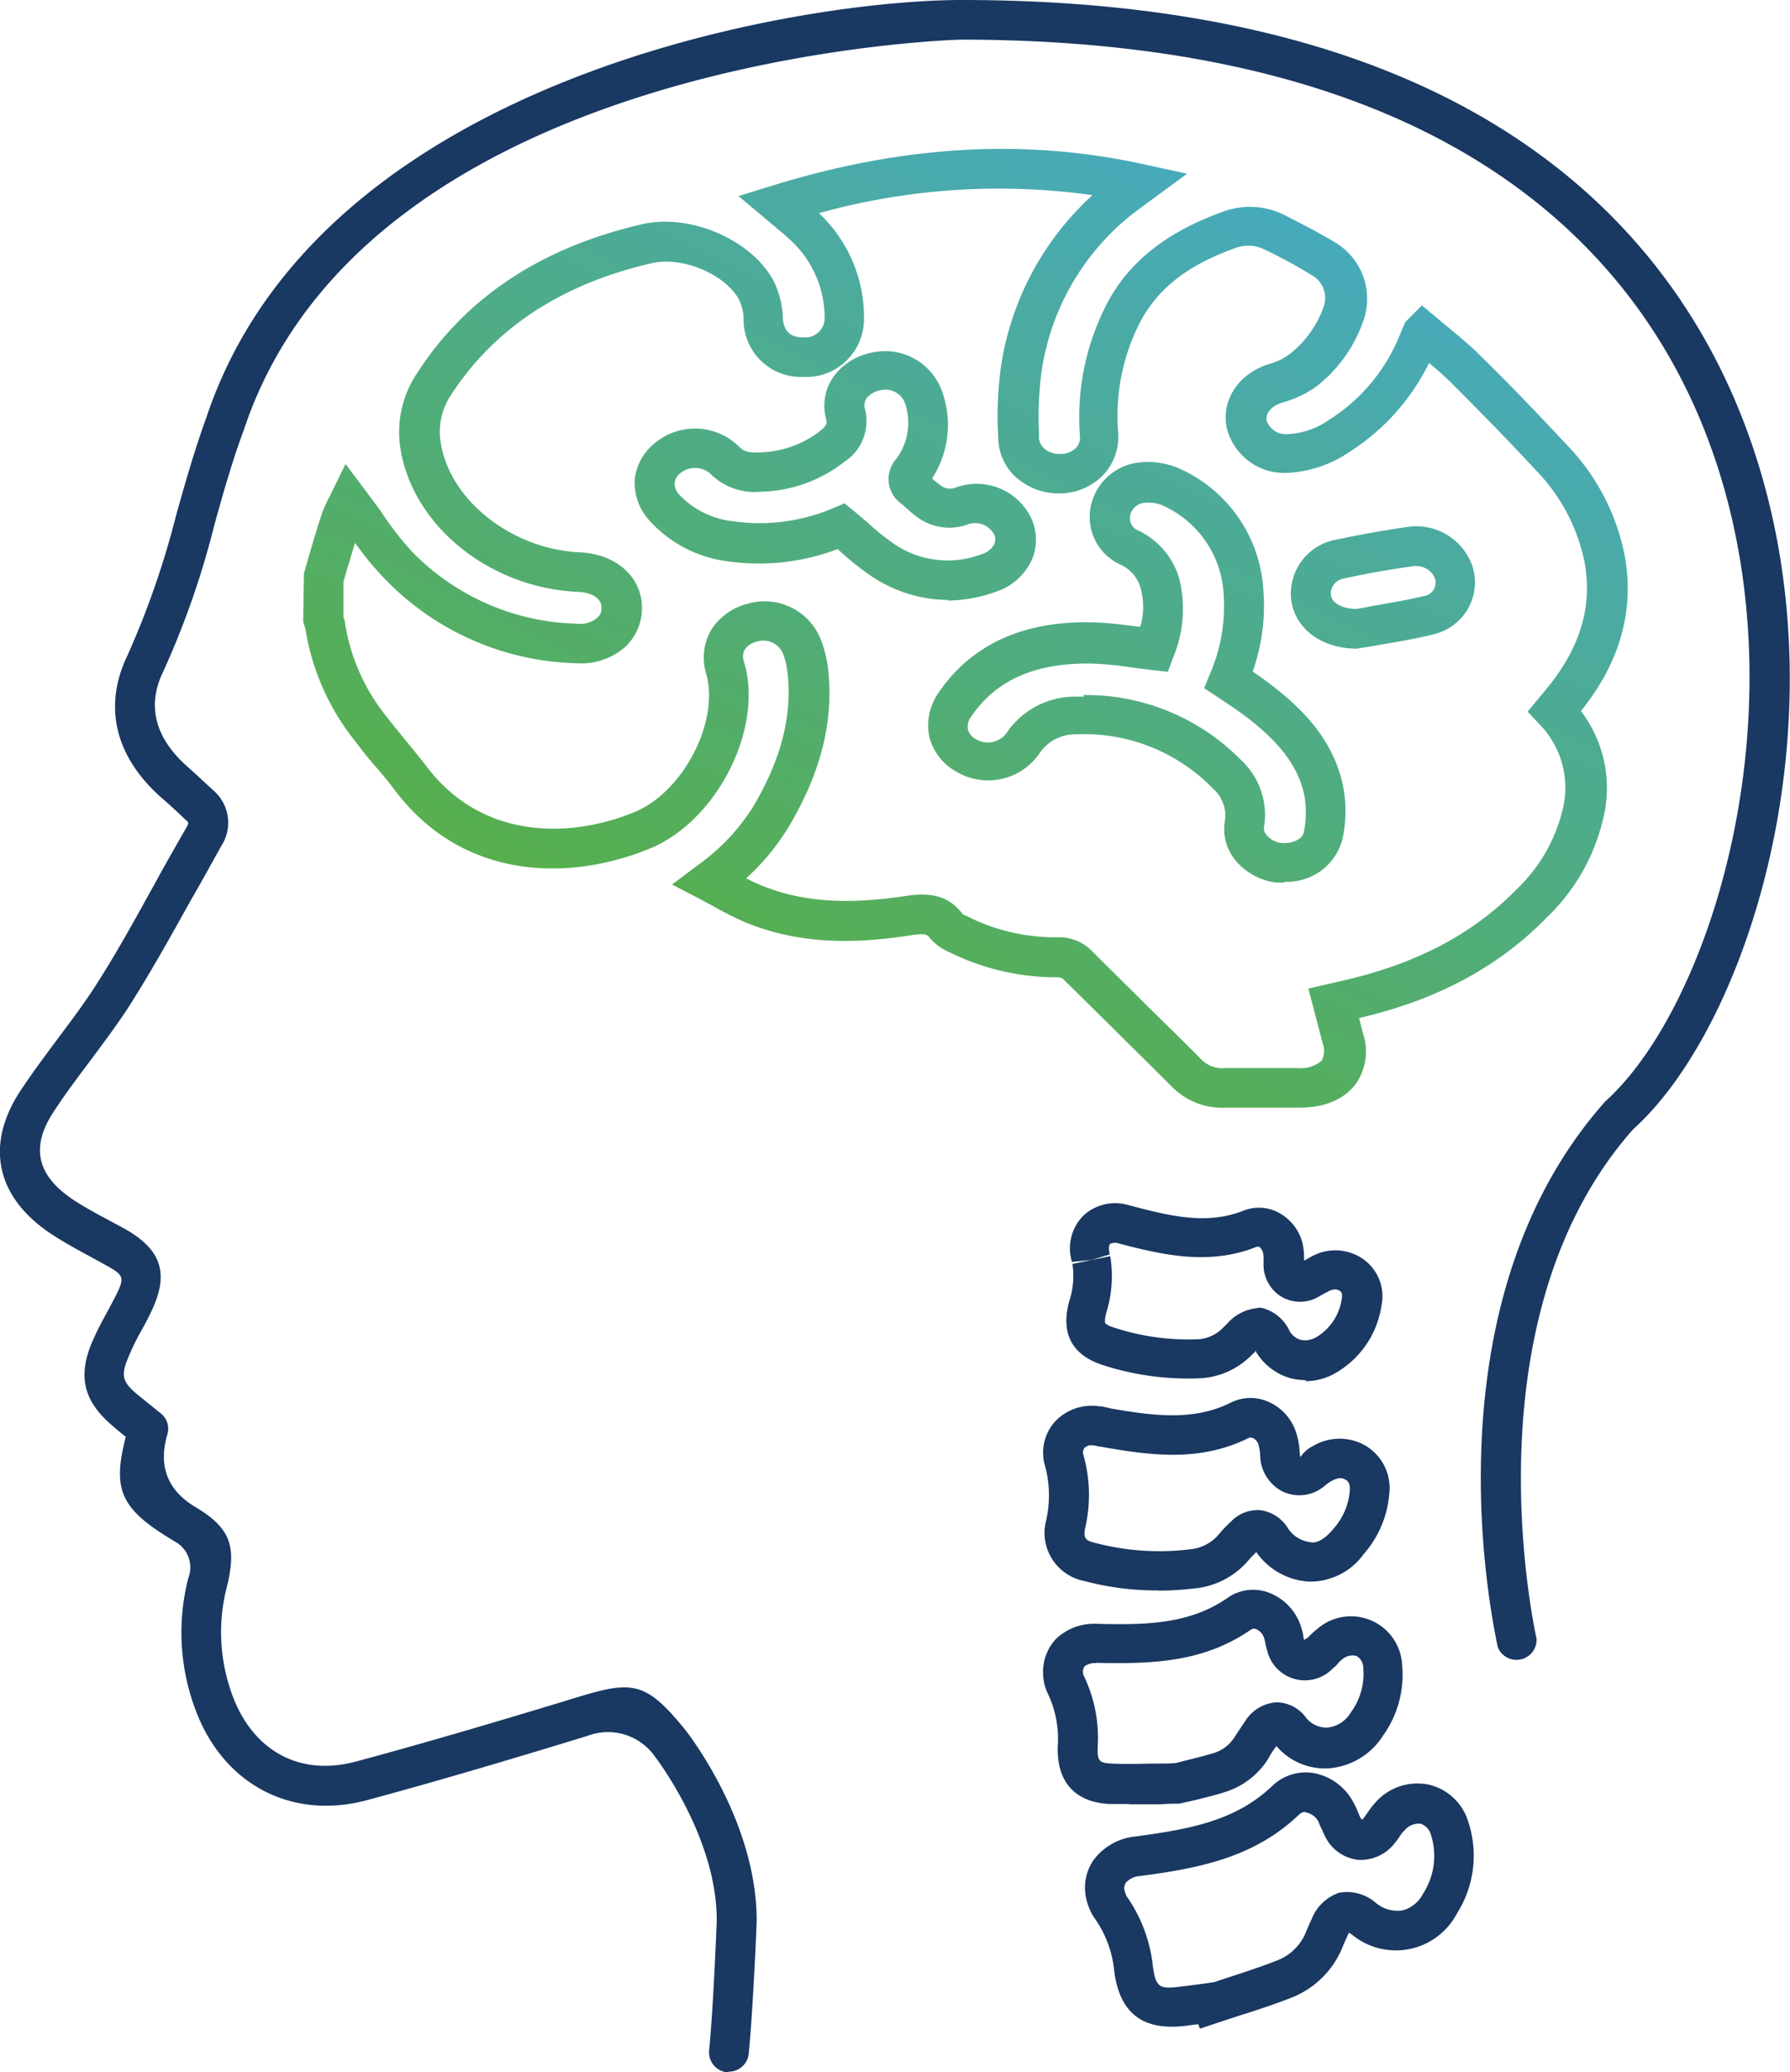
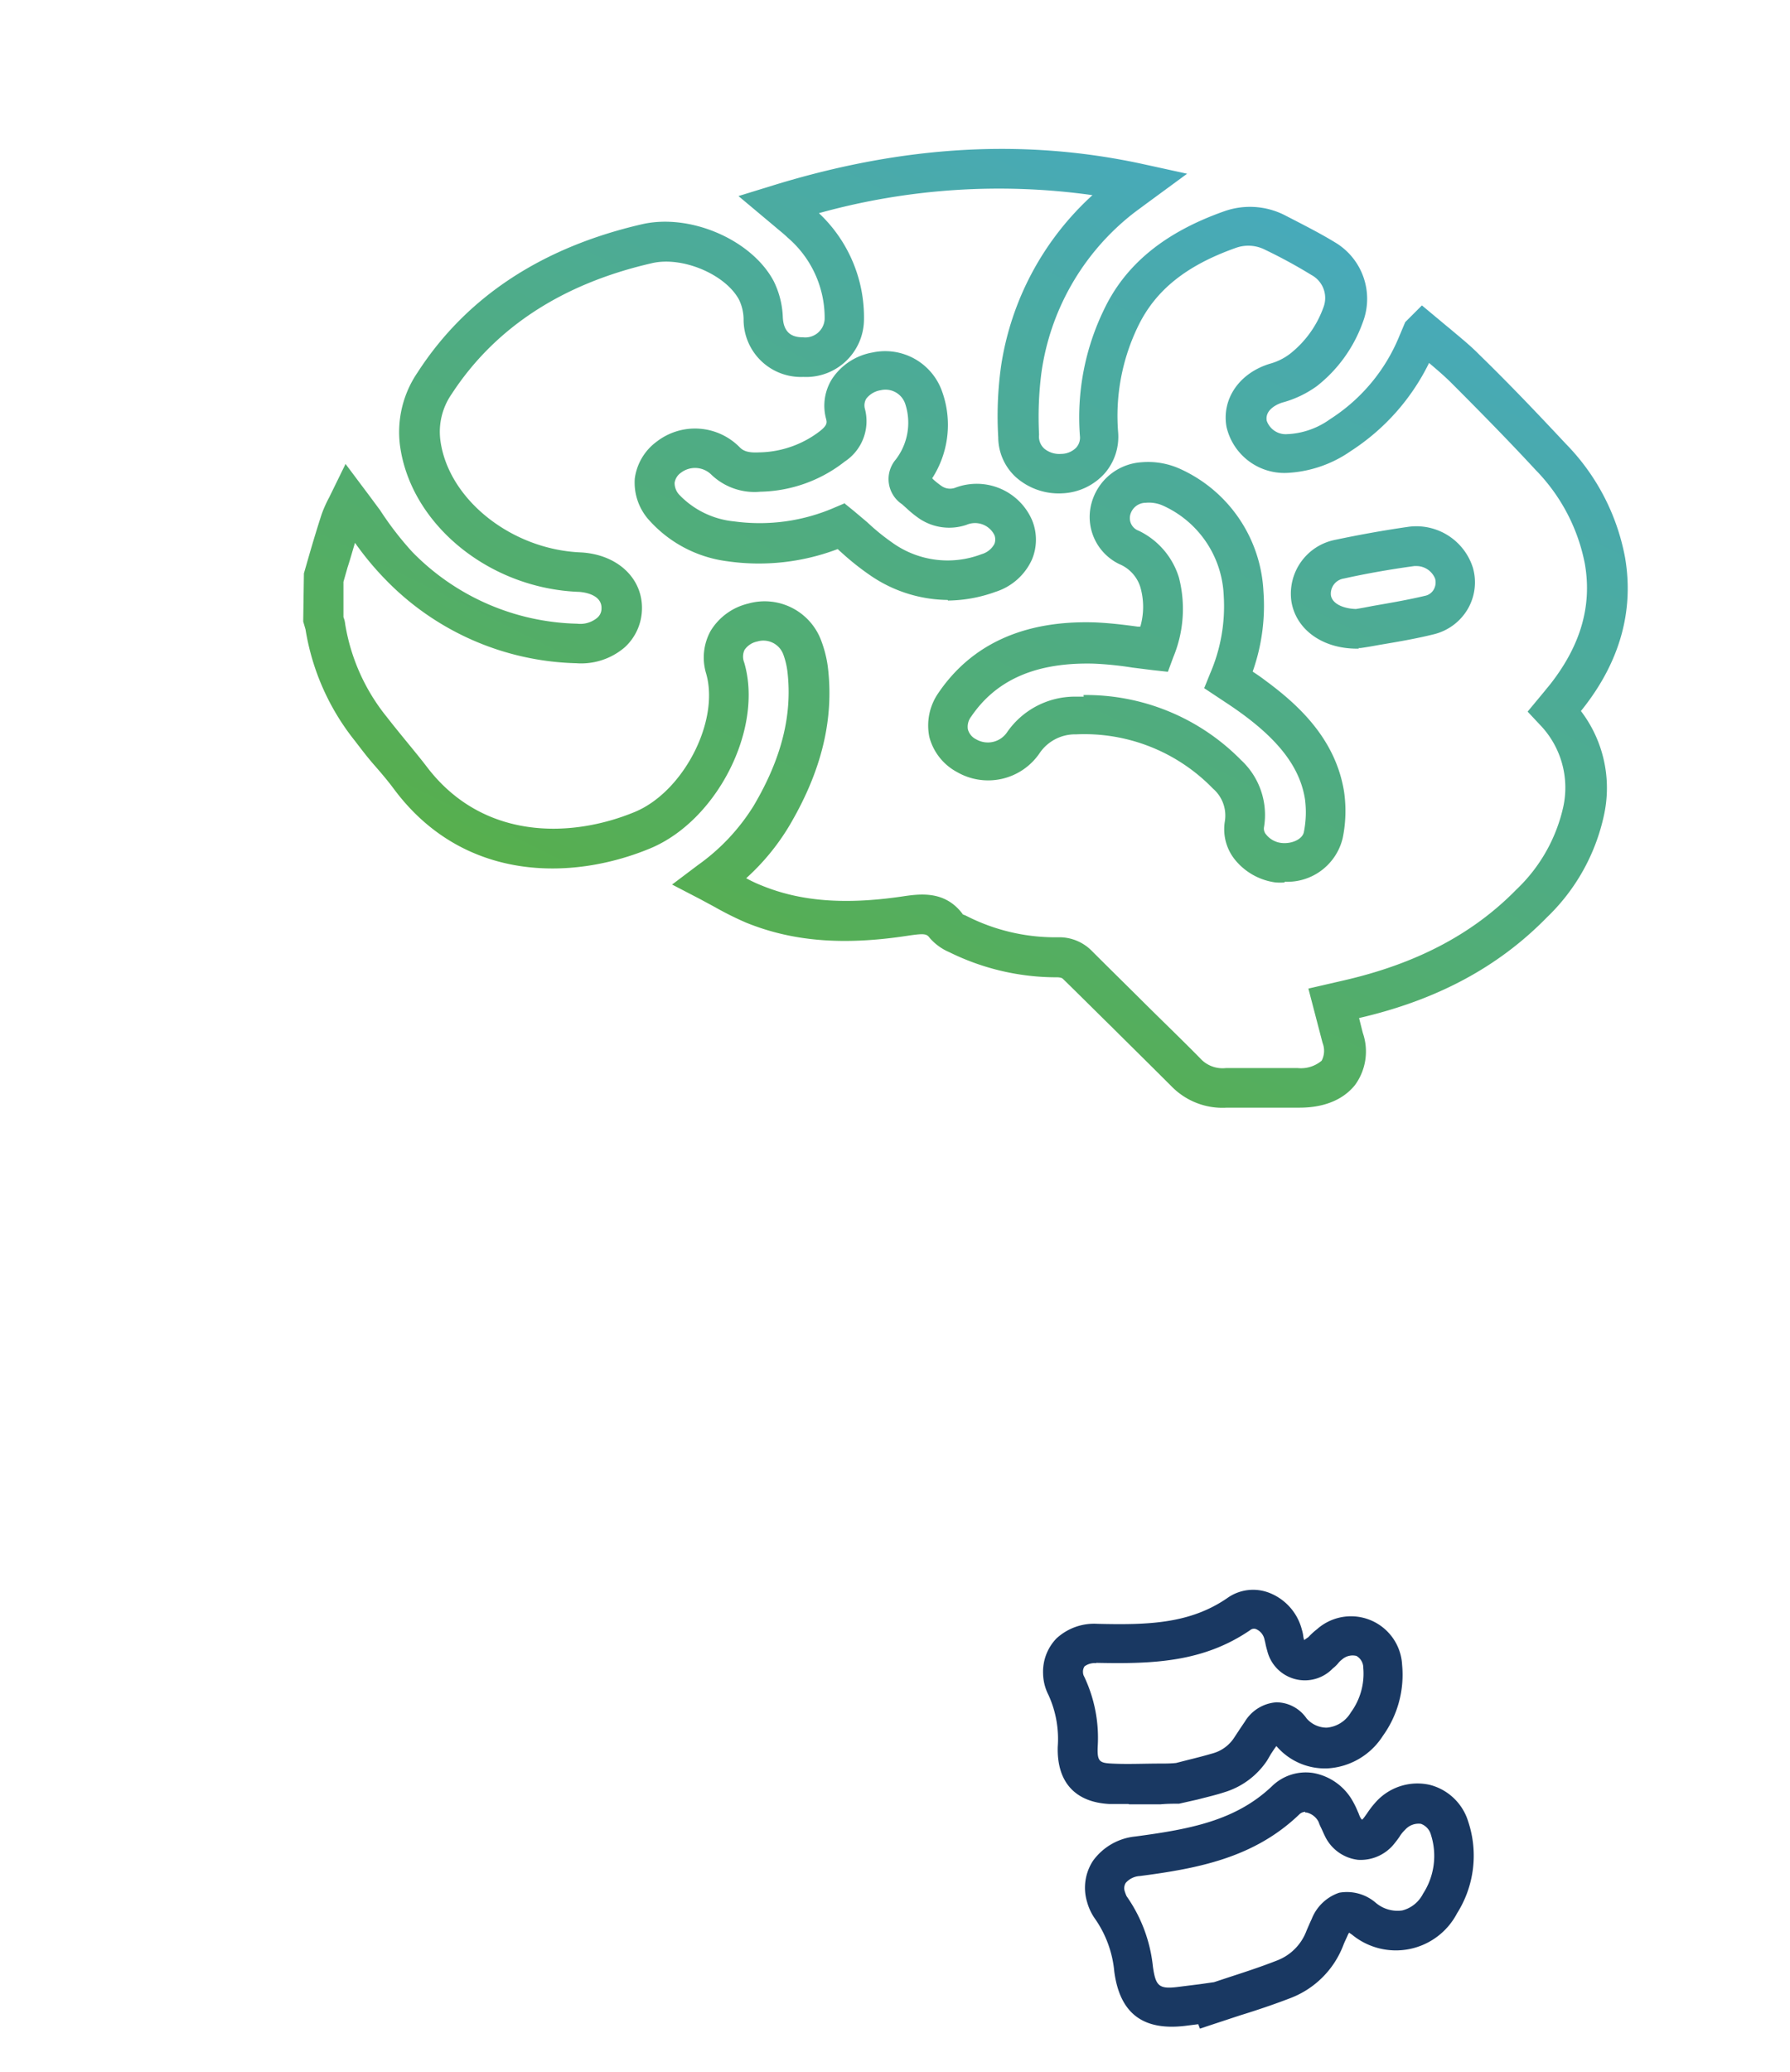
<svg xmlns="http://www.w3.org/2000/svg" viewBox="0 0 177.99 206">
  <defs>
    <style>.cls-1{fill:#193862;}.cls-2{fill:url(#Unbenannter_Verlauf_3);}</style>
    <linearGradient id="Unbenannter_Verlauf_3" x1="133.64" y1="682.26" x2="68.14" y2="549.76" gradientTransform="matrix(1, 0, 0, -1, 0, 672.27)" gradientUnits="userSpaceOnUse">
      <stop offset="0" stop-color="#42a8df" />
      <stop offset="1" stop-color="#5bb030" />
    </linearGradient>
  </defs>
  <g id="Ebene_2" data-name="Ebene 2">
    <g id="Ebene_1-2" data-name="Ebene 1">
-       <path class="cls-1" d="M72.49,206h-.2a2,2,0,0,1-1.78-2.14c.45-4.61.76-12.9.76-13,0-8.38-6.19-16.3-6.25-16.39a5.7,5.7,0,0,0-6.61-1.91c-8.62,2.64-15.61,4.69-22,6.41-7.6,2-14.47-1.74-17.12-9.42a21.74,21.74,0,0,1-.56-12.7,2.92,2.92,0,0,0-1.32-3.6c-5.33-3.18-6.31-5-4.9-10.43-.45-.33-.88-.7-1.3-1.07-2.84-2.39-3.49-4.83-2.11-8.2a30.54,30.54,0,0,1,1.49-3l.85-1.6c1-2,.93-2.17-1-3.23l-1.55-.85c-1.3-.7-2.56-1.4-3.77-2.19-5.52-3.65-6.65-8.85-3.07-14.28,1.18-1.77,2.45-3.48,3.69-5.14,1.4-1.88,2.87-3.82,4.11-5.82,2-3.15,3.8-6.46,5.6-9.7,1-1.85,2.06-3.68,3.1-5.51a1,1,0,0,0,.17-.42s0-.11-.28-.33c-.79-.76-1.61-1.52-2.43-2.22-4.59-4.08-5.77-9.08-3.32-14.14a85.21,85.21,0,0,0,4.82-13.89c.9-3.2,1.83-6.49,3-9.7C31.79,7.62,79.67,0,95.61,0h0c51,0,70.43,22.82,77.78,41.94,10.7,27.82.82,59.7-11,70.32-16,18.08-10.31,47.36-9.6,50.65a2,2,0,0,1-3.86.82c-1.21-5.68-6.39-35,10.67-54.22,10.87-9.78,20.05-40.28,10.11-66.17-6.9-18-25.37-39.38-74.12-39.4-.59,0-59,1.63-71.35,38.81-1.16,3.12-2.06,6.33-2.93,9.45a83.91,83.91,0,0,1-5.07,14.53c-1.66,3.4-.85,6.6,2.39,9.47.85.76,1.69,1.55,2.54,2.33A4.24,4.24,0,0,1,22,84.1c-1,1.8-2,3.62-3.06,5.45-1.81,3.26-3.69,6.63-5.72,9.87-1.32,2.13-2.85,4.13-4.28,6.07-1.21,1.6-2.45,3.26-3.55,4.94C3,114,3.63,116.84,7.32,119.29c1.13.73,2.31,1.38,3.49,2l1.61.87c3.72,2.11,4.45,4.53,2.53,8.41-.28.59-.59,1.15-.9,1.71A23.64,23.64,0,0,0,12.73,135c-.73,1.77-.56,2.39,1,3.68L16,140.51a1.94,1.94,0,0,1,.64,2.08q-1.38,4.72,2.79,7.22c3.44,2.06,4.14,3.83,3.13,7.93A18,18,0,0,0,23,168.22c2,5.77,6.73,8.41,12.39,6.89,6.36-1.71,13.32-3.74,21.88-6.35,5.6-1.72,6.93-1.66,10.87,3.2.31.39,7.1,9.11,7.1,18.92,0,.42-.34,8.57-.79,13.29a2,2,0,0,1-2,1.77Z" />
-       <path class="cls-1" d="M129.82,137.19a6.58,6.58,0,0,1-1.32-.14,5.9,5.9,0,0,1-3.61-2.67s0,0,0-.08-.06,0-.09.08l-.42.4a7.77,7.77,0,0,1-5.27,2.24,27.68,27.68,0,0,1-9.35-1.29c-3.18-1-4.33-3.18-3.43-6.41a8,8,0,0,0,.31-3.68l1.94-.39-2,.19-.09-.39a4.6,4.6,0,0,1,1.3-4.27,4.66,4.66,0,0,1,4.37-1l1.49.39c3.35.84,6.62,1.49,9.94.2a4.17,4.17,0,0,1,3.49.14,4.81,4.81,0,0,1,2.42,3,6.84,6.84,0,0,1,.17,1.78h.06c.31-.17.62-.37.93-.51a4.84,4.84,0,0,1,4.9.39,4.53,4.53,0,0,1,1.8,4.67,9.29,9.29,0,0,1-4.25,6.46,6.07,6.07,0,0,1-3.27,1ZM125,130h.4a4.12,4.12,0,0,1,2.84,2.33,1.88,1.88,0,0,0,1.13.87,2.17,2.17,0,0,0,1.57-.31,5.3,5.3,0,0,0,2.48-3.79c.11-.56-.08-.7-.22-.79s-.43-.25-1,0a5.44,5.44,0,0,1-.54.28l-.59.34a3.64,3.64,0,0,1-3.6,0,3.71,3.71,0,0,1-1.83-3.15v-.56a2.48,2.48,0,0,0-.06-.73,1.07,1.07,0,0,0-.36-.54.39.39,0,0,0-.29,0c-4.39,1.75-8.67.9-12.36,0l-1.41-.37a1.16,1.16,0,0,0-.76.06c-.11.08-.17.33-.11.76l.06.3-1.89.57,1.94-.4a12.31,12.31,0,0,1-.36,5.51c-.26.9-.14,1.15-.14,1.15s.14.23,1,.48a23.69,23.69,0,0,0,8,1.13A3.76,3.76,0,0,0,121.6,132l.48-.48a4.53,4.53,0,0,1,3-1.49Z" />
      <path class="cls-1" d="M119.32,201.67l-.17-.45-1.35.17c-4.17.48-6.45-1.26-7-5.4a10.89,10.89,0,0,0-1.86-5.17,5.39,5.39,0,0,1-.85-1.77,4.89,4.89,0,0,1,.59-4.07,5.91,5.91,0,0,1,4.2-2.42c5.49-.73,10-1.58,13.6-5a4.81,4.81,0,0,1,4.06-1.32,5.63,5.63,0,0,1,4,2.86,8.7,8.7,0,0,1,.48,1c.09.17.14.37.23.54a.73.73,0,0,0,.19.25,1.85,1.85,0,0,0,.2-.22l.31-.43a8.93,8.93,0,0,1,1-1.26,5.57,5.57,0,0,1,5.24-1.55A5.39,5.39,0,0,1,146,181.1a10.72,10.72,0,0,1-1.12,9.1,6.86,6.86,0,0,1-10.45,2.11l-.28-.19a1.66,1.66,0,0,0-.17.33c-.14.31-.28.59-.4.9a9.1,9.1,0,0,1-5.23,5.26c-1.66.64-3.35,1.21-5.07,1.74l-4,1.32Zm10.47-21.56a.88.88,0,0,0-.62.28c-4.48,4.28-10,5.34-15.82,6.1a2,2,0,0,0-1.41.68,1,1,0,0,0-.09.87,4.13,4.13,0,0,0,.17.45,14.81,14.81,0,0,1,2.62,7c.28,2,.62,2.28,2.68,2l2-.25,1.4-.2,1.36-.45c1.63-.53,3.26-1.06,4.84-1.68a5.06,5.06,0,0,0,3-3c.17-.39.34-.79.51-1.15a4.48,4.48,0,0,1,2.73-2.61,4.38,4.38,0,0,1,3.64,1,3.34,3.34,0,0,0,2.64.76,3.2,3.2,0,0,0,2.06-1.66,6.9,6.9,0,0,0,.79-5.85,1.6,1.6,0,0,0-1-1.1,1.79,1.79,0,0,0-1.58.6,3.25,3.25,0,0,0-.56.7c-.14.2-.28.39-.42.56a4.28,4.28,0,0,1-3.69,1.72,4.19,4.19,0,0,1-3.3-2.37c-.14-.28-.25-.56-.39-.84s-.17-.39-.25-.59a1.79,1.79,0,0,0-1.16-.9h-.14Z" />
      <path class="cls-1" d="M112.22,179.33c-.62,0-1.27,0-1.89,0-3.43-.17-5.26-2.19-5.15-5.71a10.5,10.5,0,0,0-.93-5.14,4.84,4.84,0,0,1-.53-2.11,4.77,4.77,0,0,1,1.32-3.49,5.53,5.53,0,0,1,4.11-1.46c5,.12,9.15,0,12.87-2.55a4.42,4.42,0,0,1,4.17-.54,5.35,5.35,0,0,1,3.26,3.66,3.67,3.67,0,0,1,.14.64,2.07,2.07,0,0,0,.09.4l.42-.29a6.89,6.89,0,0,1,.85-.78,5.09,5.09,0,0,1,8.47,3.54,10.38,10.38,0,0,1-1.91,7.05,7,7,0,0,1-5.52,3.24,6.35,6.35,0,0,1-5.07-2.22c-.2.25-.37.53-.54.78L126,175a7.83,7.83,0,0,1-4.22,3.15c-.85.28-1.72.48-2.68.73l-1.86.42c-.59,0-1.18,0-1.83.06-1,0-2.05,0-3.15,0Zm-3.21-14a1.71,1.71,0,0,0-1.16.31.92.92,0,0,0-.16.62.84.84,0,0,0,.11.39,14.19,14.19,0,0,1,1.35,7c-.06,1.46.2,1.6,1.41,1.66,1.57.08,3.18,0,4.73,0,.56,0,1.13,0,1.66-.06l1.21-.31c.9-.22,1.66-.42,2.45-.65a3.73,3.73,0,0,0,2.14-1.6l.37-.56c.22-.34.45-.67.67-1a4,4,0,0,1,3.13-1.91,3.68,3.68,0,0,1,3,1.6,2.65,2.65,0,0,0,2,.92,3.07,3.07,0,0,0,2.4-1.51,6.52,6.52,0,0,0,1.24-4.42,1.36,1.36,0,0,0-.68-1.2,1.58,1.58,0,0,0-1.44.36,2.09,2.09,0,0,0-.42.42,3.41,3.41,0,0,1-.48.45,3.85,3.85,0,0,1-6.53-1.74,8.21,8.21,0,0,1-.2-.82l-.08-.33a1.44,1.44,0,0,0-.82-1,.58.58,0,0,0-.59.09c-4.67,3.2-9.66,3.37-15.18,3.26H109Z" />
-       <path class="cls-1" d="M115.2,158.1a27.93,27.93,0,0,1-7.43-.95,4.87,4.87,0,0,1-3.75-6,11.18,11.18,0,0,0-.08-5.34,4.64,4.64,0,0,1,.87-4.39,5,5,0,0,1,4.45-1.63c.28,0,.59.09.88.14l.36.09c4.34.75,8.25,1.23,11.91-.6a4.35,4.35,0,0,1,3.5-.16,5,5,0,0,1,2.84,2.78,7.23,7.23,0,0,1,.48,2.28,2.37,2.37,0,0,0,.08.53,3.09,3.09,0,0,1,1.24-1.1,5.15,5.15,0,0,1,5.3,0,4.91,4.91,0,0,1,2.28,4.87,10.27,10.27,0,0,1-2.51,5.84,6.56,6.56,0,0,1-5.49,2.76,6.88,6.88,0,0,1-5.21-2.93c-.31.31-.54.54-.73.76a8.06,8.06,0,0,1-5.3,2.84,32.93,32.93,0,0,1-3.69.23Zm-6.64-14.44a1,1,0,0,0-.73.28.8.8,0,0,0-.09.73,14.56,14.56,0,0,1,.17,7.2c-.2,1,0,1.26.9,1.48a25.12,25.12,0,0,0,9.63.65,4.21,4.21,0,0,0,2.79-1.52,12,12,0,0,1,1.16-1.21,3.67,3.67,0,0,1,2.92-1.15,3.81,3.81,0,0,1,2.71,1.72,3.08,3.08,0,0,0,2.25,1.46c.76.17,1.61-.45,2.34-1.35a6.44,6.44,0,0,0,1.6-3.68c.09-.87-.22-1.07-.42-1.18s-.51-.34-1.41.14a4.65,4.65,0,0,0-.67.48,3.86,3.86,0,0,1-4.28.5,4.11,4.11,0,0,1-2.12-3.43,5.13,5.13,0,0,0-.19-1.24,1.06,1.06,0,0,0-.59-.61.64.64,0,0,0-.34,0c-4.73,2.36-9.49,1.8-14.34.95l-.45-.08c-.19,0-.42-.09-.62-.11h-.19Z" />
      <path class="cls-2" d="M121.79,110.12A7.08,7.08,0,0,1,116.5,108c-2-2-3.94-3.91-5.91-5.87-1.61-1.58-3.21-3.18-4.82-4.75-.14-.14-.2-.2-.59-.23a24.06,24.06,0,0,1-10.79-2.5,5.34,5.34,0,0,1-1.94-1.41c-.31-.42-.53-.47-2.2-.22-6.53,1-11.57.53-16.1-1.32a32,32,0,0,1-3.1-1.55l-1.41-.76-2.81-1.46L69.39,86a20.39,20.39,0,0,0,5.55-5.9c2.78-4.7,3.88-9.08,3.35-13.41a7.58,7.58,0,0,0-.4-1.63,2.11,2.11,0,0,0-2.59-1.29,2,2,0,0,0-1.27.84A1.58,1.58,0,0,0,74,65.86c1.94,6.57-2.7,15.74-9.38,18.49-7.74,3.2-18.5,3.35-25.4-5.85-.62-.84-1.29-1.63-2-2.44s-1.29-1.58-1.91-2.39a23.77,23.77,0,0,1-4.93-11.1l-.23-.79L30.22,57l.5-1.74c.4-1.38.82-2.78,1.27-4.16a12.62,12.62,0,0,1,.76-1.69l1.61-3.29,1.94,2.59c.51.67,1,1.35,1.49,2A31.72,31.72,0,0,0,41,54.87,23.65,23.65,0,0,0,57.39,62a2.63,2.63,0,0,0,2-.59,1.19,1.19,0,0,0,.42-.92c.06-1.49-2-1.66-2.39-1.66-8.93-.4-16.67-6.83-17.66-14.65a10.5,10.5,0,0,1,1.75-7.14c4.84-7.5,12.36-12.45,22.33-14.75,4.79-1.1,10.9,1.54,13.09,5.65a8.79,8.79,0,0,1,.91,3.59c.08,1.78,1.18,2,2,2A1.93,1.93,0,0,0,82,31.73a10.51,10.51,0,0,0-3.69-8.12c-.4-.39-.85-.73-1.3-1.12l-3.58-3,3.47-1.07c13-4,25.09-4.67,36.89-2.08l4.25.93-4.25,3.12c-.45.34-.85.62-1.24.93a24.4,24.4,0,0,0-9,15.76,34.54,34.54,0,0,0-.23,6.13,1.61,1.61,0,0,0,.51,1.38,2.34,2.34,0,0,0,1.69.53,2.11,2.11,0,0,0,1.49-.62,1.48,1.48,0,0,0,.37-1.18,24.51,24.51,0,0,1,2.39-12.53c2.12-4.47,6-7.68,11.94-9.78a7.65,7.65,0,0,1,6,.36c1.94,1,3.52,1.8,5,2.7a6.53,6.53,0,0,1,2.79,8,14.1,14.1,0,0,1-4.54,6.3A10.5,10.5,0,0,1,127.57,40c-.31.08-1.83.62-1.61,1.83a2,2,0,0,0,2.11,1.32h.09a7.91,7.91,0,0,0,4.11-1.49,17.74,17.74,0,0,0,6.87-8.24l.59-1.4,1.66-1.66,1.38,1.15c.45.37.9.76,1.35,1.12,1,.85,2.06,1.69,3,2.65,3,2.92,5.83,5.9,8.59,8.85a21.86,21.86,0,0,1,5.88,11.3c.9,5.26-.5,10.32-4.19,15l-.2.25A12.62,12.62,0,0,1,159.5,81a19.85,19.85,0,0,1-5.69,10.2c-4.81,4.92-10.92,8.21-18.67,10l.37,1.47a5.65,5.65,0,0,1-.76,5.17c-.79,1-2.4,2.27-5.55,2.27H122ZM95.66,90.87,96,91l.34.17a19.45,19.45,0,0,0,9,2,4.54,4.54,0,0,1,3.24,1.37c1.58,1.58,3.18,3.15,4.79,4.75,2,2,4,3.91,5.94,5.88a3,3,0,0,0,2.62,1H129a3.2,3.2,0,0,0,2.42-.73,2.13,2.13,0,0,0,.09-1.77l-1.41-5.4,3.43-.79c7.24-1.65,12.9-4.6,17.27-9.07a16.16,16.16,0,0,0,4.64-8.18A9,9,0,0,0,153.08,72l-1.18-1.26,1.52-1.83.76-.93c3-3.85,4.14-7.76,3.41-11.94a18.31,18.31,0,0,0-4.88-9.31c-2.7-2.92-5.57-5.84-8.47-8.74-.68-.67-1.41-1.29-2.14-1.91a21.88,21.88,0,0,1-7.8,8.77A12.1,12.1,0,0,1,128.16,47a5.91,5.91,0,0,1-6.2-4.56c-.5-2.78,1.27-5.37,4.34-6.29a5.8,5.8,0,0,0,2-1,10.3,10.3,0,0,0,3.29-4.58,2.59,2.59,0,0,0-1.18-3.23,50.55,50.55,0,0,0-4.59-2.5,3.67,3.67,0,0,0-2.93-.2c-5,1.77-8,4.25-9.71,7.76a20.38,20.38,0,0,0-2,10.54,5.55,5.55,0,0,1-1.32,4.1,6,6,0,0,1-4.23,2A6.41,6.41,0,0,1,101,47.42a5.4,5.4,0,0,1-1.74-3.94,36,36,0,0,1,.28-7.08,28.77,28.77,0,0,1,9.09-17,66.84,66.84,0,0,0-27.2,1.79,14.19,14.19,0,0,1,4.48,10.63,5.75,5.75,0,0,1-6,5.65h-.08a5.7,5.7,0,0,1-5.89-5.73,4.62,4.62,0,0,0-.45-1.94c-1.35-2.53-5.66-4.36-8.7-3.63-8.93,2.05-15.6,6.44-19.88,13a6.59,6.59,0,0,0-1.13,4.53c.73,5.87,7,10.9,13.91,11.21,3.69.17,6.28,2.59,6.14,5.76a5.27,5.27,0,0,1-1.69,3.66,6.65,6.65,0,0,1-4.84,1.6,27.37,27.37,0,0,1-19-8.35,29.89,29.89,0,0,1-3-3.62c-.25.81-.47,1.63-.73,2.41l-.42,1.47v3.51a2.34,2.34,0,0,1,.17.67,19.71,19.71,0,0,0,4.14,9.25c.59.76,1.21,1.52,1.83,2.28s1.41,1.71,2.08,2.58c5.55,7.4,14.36,7.23,20.76,4.58,4.81-2,8.44-9,7.09-13.74a5.48,5.48,0,0,1,.45-4.27A6,6,0,0,1,74.4,60a6,6,0,0,1,7.29,3.77,11.61,11.61,0,0,1,.62,2.47c.65,5.26-.62,10.46-3.88,15.94A22.75,22.75,0,0,1,74.2,87.3a12.69,12.69,0,0,0,1.55.73c3.86,1.58,8.25,1.91,13.86,1.1,1.86-.28,4.36-.65,6.14,1.77Zm32.08-3.15a5.56,5.56,0,0,1-.91,0,6.26,6.26,0,0,1-4.11-2.36,4.83,4.83,0,0,1-.93-3.69,3.54,3.54,0,0,0-1.18-3.28A17.8,17.8,0,0,0,107,73a4.26,4.26,0,0,0-3.6,1.83,6.19,6.19,0,0,1-8.25,1.91,5.54,5.54,0,0,1-2.74-3.48,5.66,5.66,0,0,1,.91-4.39c3.29-4.83,8.5-7.22,15.54-7,1.44.06,2.87.23,4.25.42h.28a7.09,7.09,0,0,0,0-3.93,3.66,3.66,0,0,0-2.08-2.28,5.2,5.2,0,0,1-2.79-6,5.52,5.52,0,0,1,5-4.13,7.71,7.71,0,0,1,3.91.7,14.12,14.12,0,0,1,8.2,12.11,19.58,19.58,0,0,1-1.07,8c.42.28.84.56,1.24.87,3.21,2.36,7,5.76,7.85,11.08a13.4,13.4,0,0,1-.14,4.61,5.66,5.66,0,0,1-5.77,4.33Zm-20-18.63a21.62,21.62,0,0,1,15.66,6.46,7.44,7.44,0,0,1,2.28,6.72.89.89,0,0,0,.23.7,2.28,2.28,0,0,0,1.46.82c1.07.14,2.14-.37,2.28-1.07a10,10,0,0,0,.11-3.29c-.48-3-2.42-5.68-6.3-8.51-.51-.37-1-.71-1.55-1.07l-2.17-1.44.59-1.46a16.81,16.81,0,0,0,1.35-7.76,10.26,10.26,0,0,0-6-8.91,3.41,3.41,0,0,0-1.75-.3,1.59,1.59,0,0,0-1.55,1.23,1.33,1.33,0,0,0,.85,1.55,7.64,7.64,0,0,1,4,4.66,12.49,12.49,0,0,1-.56,7.9l-.54,1.46-1.55-.17-2-.25a33.16,33.16,0,0,0-3.83-.39c-5.64-.14-9.64,1.54-12.17,5.25a1.65,1.65,0,0,0-.34,1.27,1.55,1.55,0,0,0,.82,1,2.31,2.31,0,0,0,3.1-.73,8.2,8.2,0,0,1,6.7-3.51h.9Zm27.37-4.61h-.19c-3.44,0-6.06-1.91-6.51-4.7a5.46,5.46,0,0,1,4.37-6.12c2.28-.48,4.73-.93,7.32-1.3a5.9,5.9,0,0,1,6.36,4.08,5.27,5.27,0,0,1-.53,4.13,5.4,5.4,0,0,1-3.35,2.48c-1.89.47-3.78.78-5.44,1.06-.65.12-1.27.23-1.86.31h-.19Zm5.75-8.21h-.23c-2.48.34-4.84.76-7,1.24a1.52,1.52,0,0,0-1.29,1.66c.11.78,1.1,1.32,2.48,1.37.53-.08,1.09-.19,1.71-.31,1.61-.28,3.44-.59,5.16-1a1.29,1.29,0,0,0,.87-.62,1.42,1.42,0,0,0,.14-1.09A2,2,0,0,0,140.86,56.27ZM94.23,59.64a13.81,13.81,0,0,1-7.69-2.44,26.15,26.15,0,0,1-2.87-2.28c-.12-.11-.26-.22-.37-.34a22.07,22.07,0,0,1-11,1.21,12.56,12.56,0,0,1-7.68-4,5.57,5.57,0,0,1-1.5-4.22A5.44,5.44,0,0,1,65.3,43.9a6.23,6.23,0,0,1,8.26.57c.33.33.78.56,1.91.5a10.17,10.17,0,0,0,6.08-2.13c.74-.59.68-.85.59-1.21a5,5,0,0,1,.62-4,6.08,6.08,0,0,1,4-2.59,6,6,0,0,1,6.93,3.91,9.8,9.8,0,0,1-1,8.6.57.57,0,0,1,.11.11,8.67,8.67,0,0,0,.82.65,1.48,1.48,0,0,0,1.38.17,6,6,0,0,1,7.6,3.17,5.09,5.09,0,0,1,0,4A5.94,5.94,0,0,1,99,58.83a14.33,14.33,0,0,1-4.73.87ZM84,50.06l.9.73,1.33,1.12a21.8,21.8,0,0,0,2.45,2,9.44,9.44,0,0,0,8.92,1.18,2.09,2.09,0,0,0,1.27-1,1.18,1.18,0,0,0,0-.92,2.15,2.15,0,0,0-2.76-1,5.33,5.33,0,0,1-4.7-.62,10.69,10.69,0,0,1-1.24-1l-.48-.43a3,3,0,0,1-.62-4.44A6,6,0,0,0,90,40.11a2.07,2.07,0,0,0-2.42-1.32,2.25,2.25,0,0,0-1.44.84,1.3,1.3,0,0,0-.14,1,4.8,4.8,0,0,1-2,5.25,14,14,0,0,1-8.39,3,6.21,6.21,0,0,1-4.84-1.66,2.31,2.31,0,0,0-3.07-.22,1.48,1.48,0,0,0-.62,1,1.7,1.7,0,0,0,.51,1.23A8.7,8.7,0,0,0,73,51.83a18.7,18.7,0,0,0,10-1.38L84.06,50Z" />
    </g>
  </g>
</svg>